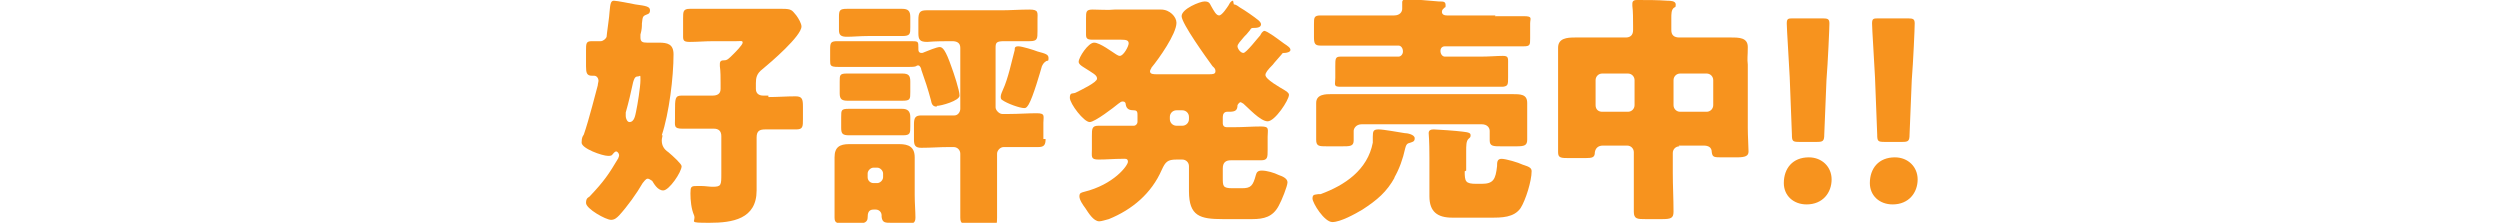
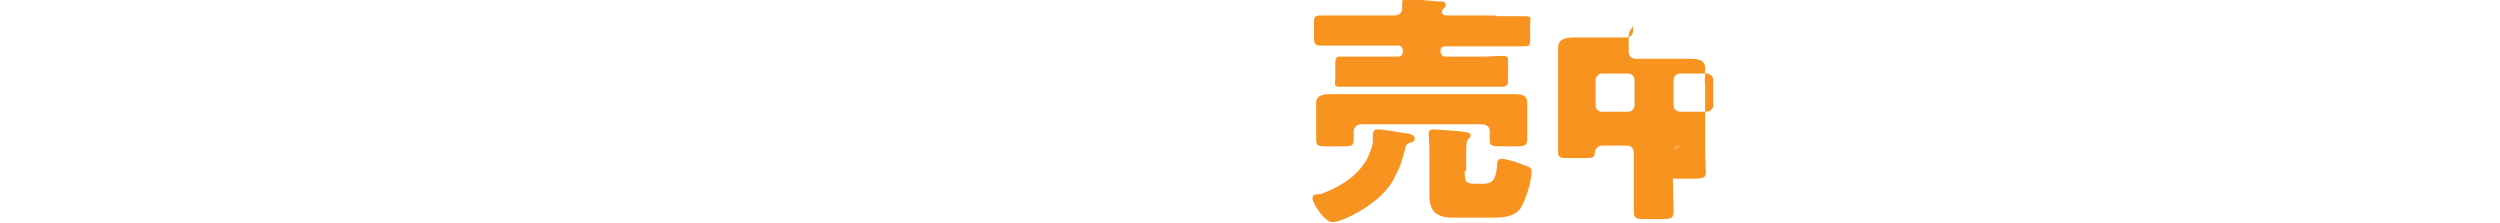
<svg xmlns="http://www.w3.org/2000/svg" id="_レイヤー_2" version="1.1" viewBox="0 0 340 30.3">
  <defs>
    <style>
      .st0 {
        fill: #f7931e;
      }
    </style>
  </defs>
  <g id="_レイヤー_2-2">
    <g>
-       <path class="st0" d="M90.1,18.4c0,.2-.1.4-.1.7,0,.7.3,1.2.9,1.6.6.5,1.8,1.6,1.8,1.9,0,.8-1.7,3.3-2.5,3.3s-1.3-1-1.5-1.3c-.2-.1-.4-.3-.6-.3-.3,0-.5.4-.7.6-.8,1.4-2.1,3.2-3.2,4.4-.3.3-.6.6-1.1.6-.7,0-3.4-1.5-3.4-2.3s.4-.7.6-1c1.8-1.9,2.5-2.9,3.8-5.1,0-.1.1-.2.1-.4,0-.2-.2-.5-.4-.5s-.4.3-.5.4c-.1.2-.4.2-.6.2-.8,0-3.6-1-3.6-1.8s.2-.9.3-1.1c.7-2,1.7-6,1.9-6.7,0-.2.1-.5.1-.6,0-.3-.2-.7-.6-.7h-.3c-.7,0-.8-.4-.8-1.3v-2.1c0-1,0-1.3.8-1.3s.9,0,1.2,0,.7-.3.8-.6c0-.3.4-2.9.4-3.4.1-1.2.2-1.5.6-1.5s2.4.4,2.9.5c1.5.2,2,.3,2,.8s-.3.5-.5.6c-.5.2-.5.3-.6,1.2,0,.4,0,.8-.2,1.5,0,.1,0,.3,0,.4,0,.6.3.7.9.7.5,0,1.1,0,1.6,0,1.2,0,2,.2,2,1.6,0,3.1-.6,8-1.6,11h0ZM86.7,10.4c-.4,0-.5.5-.6.8-.3,1.4-.6,2.7-1,4.1,0,.2,0,.3,0,.5,0,.3.2.8.5.8.7,0,.8-1,.9-1.4.2-.9.6-3.4.6-4.3s0-.5-.4-.5h0ZM104.5,13.2c1.2,0,2.5-.1,3.7-.1.9,0,1,.4,1,1.4v1.7c0,1,0,1.4-.9,1.4-1.2,0-2.5,0-3.7,0h-.5c-.8,0-1.2.2-1.2,1.1v4.5c0,.9,0,1.8,0,2.7,0,3.9-3.3,4.4-6.4,4.4s-1.8-.1-2.1-1c-.4-.9-.5-2.1-.5-3s.1-1,.8-1,.6,0,.8,0c.4,0,1,.1,1.4.1,1.2,0,1.2-.2,1.2-1.8v-5.1c0-.7-.4-1-1-1h-.6c-1.2,0-2.5,0-3.7,0s-1-.4-1-1.4v-.9c0-1.8,0-2.2.9-2.2s2.5,0,3.7,0h.5c.6,0,1.1-.2,1.1-.9v-.8c0-.7,0-1.6-.1-2.3,0-.1,0-.2,0-.3,0-.4.2-.5.6-.5s.6-.2,1.3-.9c.2-.2,1.2-1.2,1.2-1.5s-.2-.2-.9-.2h-3.1c-1.1,0-2.2.1-3.2.1s-.9-.3-.9-1.2v-2c0-.9,0-1.3.9-1.3s2.1,0,3.2,0h5.6c1.3,0,2.5,0,3.8,0s1.3.2,1.9.9c.3.4.7,1.1.7,1.5,0,1.3-4.2,4.9-5.3,5.8-.8.6-.9,1.2-.9,1.9v.8c0,.6.4.9,1,.9h.7,0Z" />
-       <path class="st0" d="M127.4,14.5c-.6,0-.7-.4-.8-.9-.4-1.5-.8-2.7-1.3-4.1,0-.2-.2-.6-.4-.6s-.2,0-.3.1c-.2.1-.7.1-.9.1-1.1,0-2.1,0-3.2,0h-3.2c-1.1,0-2.2,0-3.3,0s-1.1-.2-1.1-.9v-1.5c0-.9.1-1.1,1-1.1s2.2,0,3.4,0h3.2c1.1,0,2.2,0,3.3,0s1.1,0,1.1.9v.2c0,.4.2.5.4.5s.2,0,.4-.1c.5-.2,1.7-.7,2.1-.7s.8.4,1.6,2.7c.3.8,1.1,3.2,1.1,3.9s-2.5,1.4-3.1,1.4h0ZM122.9,30.3h-1.7c-.8,0-1.2,0-1.3-.8,0,0,0-.2,0-.2,0-.5-.4-.8-.8-.8h-.3c-.7,0-.8.5-.8,1.1s-.5.8-1.2.8h-1.7c-1.2,0-1.6,0-1.6-.8,0-1,0-2.1,0-3.1v-2.6c0-.9,0-1.8,0-2.5,0-1.4.7-1.8,2-1.8s1.7,0,2.5,0h1.9c.8,0,1.6,0,2.4,0,1.3,0,2.1.4,2.1,1.8s0,1.6,0,2.5v2.6c0,1.1.1,2.3.1,3.1s-.4.9-1.6.9h0ZM123.8,3.7c0,.9,0,1.2-1.1,1.2s-1.8,0-2.8,0h-1.9c-1,0-2,.1-2.8.1s-1.1-.2-1.1-.9v-1.8c0-.9.1-1.1,1.1-1.1s1.8,0,2.8,0h1.9c1,0,2,0,2.8,0s1.1.3,1.1,1.1v1.4h0ZM123.8,12.5c0,1,0,1.2-1.1,1.2s-1.8,0-2.8,0h-1.9c-1,0-1.9,0-2.7,0s-1.1-.2-1.1-1v-1.6c0-.9,0-1.1,1-1.1s1.8,0,2.8,0h1.9c1,0,1.9,0,2.8,0s1.1.3,1.1,1.1c0,0,0,1.4,0,1.3ZM123.8,17.2c0,.9,0,1.2-1,1.2s-1.8,0-2.7,0h-1.9c-1,0-1.8,0-2.7,0s-1.1-.2-1.1-1v-1.5c0-.9,0-1.1,1-1.1s1.7,0,2.7,0h1.9c1,0,2,0,2.7,0s1.1.3,1.1,1.1v1.4h0ZM120.1,23.6c0-.4-.4-.8-.8-.8h-.5c-.4,0-.8.4-.8.8v.5c0,.5.4.8.8.8h.5c.4,0,.8-.4.8-.8v-.5ZM142.2,18.9c0,.8-.2,1.1-1,1.1-1.2,0-2.4,0-3.7,0h-1c-.5,0-.9.5-.9.9v3.6c0,1.7,0,3.4,0,5.1s-.3.9-1.5.9h-2c-1.1,0-1.5,0-1.5-.9,0-1.7,0-3.4,0-5.1v-3.6c0-.5-.4-.9-.9-.9h-.7c-1.2,0-2.4.1-3.7.1-.8,0-1-.3-1-1.1v-2.1c0-.9.2-1.2,1-1.2,1.2,0,2.4,0,3.7,0h.8c.5,0,.8-.5.8-.9V6.5c0-.7-.5-.9-1.1-.9-1.1,0-2.2,0-3.4.1-1,0-1.2-.3-1.2-1.2v-1.8c0-1,.2-1.3,1.1-1.3s2.5,0,3.8,0h6.4c1.2,0,2.5-.1,3.8-.1s1.1.4,1.1,1.4v1.5c0,1.1,0,1.4-1.1,1.4s-2.3,0-3.4,0-1.2.2-1.2.9v8.1c0,.4.5.9.9.9h1c1.2,0,2.5-.1,3.7-.1s.9.4.9,1.3v2.2h0ZM142.3,8.3c-.3.2-.4.3-.6.7-.2.7-1.2,4.2-1.8,5.2-.2.3-.3.5-.6.5-.6,0-2.3-.6-3-1.1-.2-.1-.2-.3-.2-.5s.2-.7.3-.9c.7-1.5,1.2-3.9,1.6-5.4,0-.3,0-.5.5-.5s2.1.5,2.6.7c1.1.3,1.5.4,1.5.9s-.1.3-.3.4h0Z" />
-       <path class="st0" d="M167.8.6c.2,0,.4.1.8.4.7.4,2,1.3,2.6,1.8.1.1.3.3.3.5,0,.5-.7.5-1.1.5-.2,0-.3.1-.4.3-.3.4-.6.7-.8.9-.5.6-.9,1-.9,1.3s.4.9.8.9,2-2.1,2.3-2.4c.1-.2.3-.6.6-.6,0,0,.3.1.6.3.7.4,1.7,1.2,2,1.4.6.4.9.6.9.9s-.6.4-.8.4-.3,0-.4.2c-.5.6-.9,1-1.2,1.4-.7.7-1,1.1-1,1.4,0,.6,2,1.7,2.5,2,.3.2.7.4.7.7,0,.7-1.9,3.6-2.9,3.6s-2.7-1.9-3.3-2.4c-.2-.1-.3-.2-.4-.2s-.3.2-.4.4c0,.7-.3.9-1.1.9s-.2,0-.3,0c-.4,0-.6.3-.6.7v.9c0,.3.2.5.5.5h1.1c1.2,0,2.4-.1,3.6-.1s.9.4.9,1.4v1.8c0,1,0,1.4-.9,1.4s-2.4,0-3.6,0h-.5c-.7,0-1.1.3-1.1,1.1v1.3c0,1.1,0,1.4,1.3,1.4h1.3c1.2,0,1.5-.3,1.9-1.8.1-.4.3-.6.8-.6.7,0,1.7.3,2.3.6.6.2,1.2.5,1.2,1s-.8,2.5-1.2,3.2c-.8,1.5-2,1.8-3.6,1.8h-4c-3.1,0-4.6-.4-4.6-3.8,0-.7,0-1.4,0-2v-1.4c0-.5-.4-.9-.9-.9h-.8c-1.2,0-1.5.3-2,1.4-1.4,3.2-4,5.4-7.2,6.7-.4.1-1,.3-1.3.3-.8,0-1.5-1.2-1.9-1.8-.3-.4-.8-1.1-.8-1.6s.3-.5.6-.6c4.1-1,6-3.6,6-4.1s-.4-.4-.8-.4c-1.1,0-2.1.1-3.2.1s-.9-.4-.9-1.4v-1.8c0-1,0-1.4.9-1.4,1.3,0,2.7,0,4,0h.8c.3,0,.5-.3.5-.5v-.9c0-.4,0-.7-.5-.7s-1-.1-1.1-.8c0-.2-.1-.4-.4-.4s-.4.2-.6.3c-.6.5-3.2,2.5-3.9,2.5-.8,0-2.7-2.5-2.7-3.3s.4-.5.8-.7c.8-.4,2.9-1.4,2.9-1.9s-.5-.7-1.9-1.6c-.3-.2-.6-.4-.6-.7,0-.6,1.3-2.6,2.1-2.6s2.5,1.3,3,1.6c.2.1.3.2.5.2.5,0,1.2-1.3,1.2-1.7s-.3-.5-1-.5h-.9c-1,0-2,0-3,0s-.9-.3-.9-1.2v-1.7c0-.9,0-1.2.9-1.2s2.1.1,3,0h3.8c.8,0,1.7,0,2.5,0,1.2,0,2.1,1,2.1,1.8,0,1.5-2.4,4.9-3.4,6.1,0,.1-.2.3-.2.5,0,.4.5.4.9.4h7.1c.5,0,.9,0,.9-.4s-.2-.5-.4-.7c-.8-1.1-4.2-5.8-4.2-6.8s2.5-2,3.1-2,.7.2.9.6c.4.7.7,1.3,1.1,1.3s1.1-1.1,1.3-1.4c.1-.2.3-.6.6-.6h0ZM160,15c-.5,0-.9.4-.9.9v.3c0,.5.4.9.9.9h.8c.5,0,.9-.4.9-.9v-.3c0-.5-.4-.9-.9-.9h-.8Z" />
      <path class="st0" d="M189.7,24.1c-1.1,2-2.4,3.1-4.4,4.4-1,.6-3,1.7-4.1,1.7s-2.7-2.6-2.7-3.2.3-.5.8-.6h.3c3.3-1.2,6.4-3.3,7.1-7,0-.4,0-.5,0-.8,0-.8.1-1,.8-1s2.8.4,3.5.5c.4,0,1.4.2,1.4.7s-.3.5-.9.7c-.2.1-.3.3-.4.7-.3,1.4-.8,2.8-1.5,4h0ZM203.3,2.2c1.3,0,2.6,0,3.9,0s.9.3.9,1v2c0,.9,0,1.1-.9,1.1-1.3,0-2.6,0-4,0h-6.7c-.4,0-.6.3-.6.6h0c0,.5.3.8.6.8h4.9c1.1,0,2.2-.1,3-.1s.7.3.7,1.3v1.6c0,1,0,1.2-.7,1.3-1,0-2.1,0-3,0h-16.1c-1,0-2,0-3,0s-.7-.3-.7-1.2v-1.6c0-1,0-1.3.7-1.3s1.9,0,3,0h4.9c.3,0,.6-.3.6-.7h0c0-.5-.3-.8-.6-.8h-6.6c-1.3,0-2.6,0-4,0-.8,0-.9-.3-.9-1.2v-1.7c0-.9,0-1.2.9-1.2,1.3,0,2.6,0,3.9,0h6.1c.8,0,1.1-.5,1.1-.9s0-.7,0-.9c0-.4.4-.4.7-.4.6,0,3.4.2,4.3.3.6,0,.9,0,.9.5s0,.2-.1.3c-.2.2-.4.3-.4.6s.2.5.7.5h6.6,0ZM185.2,16.9c-.8,0-1.1.6-1.1.9s0,1,0,1.3c0,.8-.5.8-1.6.8h-2c-1.1,0-1.5,0-1.5-.9s0-1.1,0-1.8v-1c0-.9,0-1.9,0-2.2,0-1.2,1.3-1.2,2.1-1.2,1.2,0,2.4,0,3.6,0h17.3c1.2,0,2.4,0,3.6,0s2.1,0,2.1,1.2,0,1.3,0,2.2v1c0,.7,0,1.4,0,1.8,0,.8-.4.9-1.5.9h-2c-1.1,0-1.6,0-1.6-.8s0-1.1,0-1.3c0-.4-.3-.9-1.1-.9,0,0-16.6,0-16.6,0ZM199.2,23.3c0,1.4.1,1.7,1.6,1.7h.7c1.6,0,1.9-.6,2.1-2.4,0-.5,0-1,.6-1s2.3.5,2.9.8c1,.3,1.2.5,1.2.9,0,1.3-.8,3.9-1.5,5-.9,1.3-2.6,1.3-4,1.3h-5.3c-2,0-3.1-.8-3.1-2.9,0-.6,0-1.5,0-2.2v-3c0-2.5-.1-3.2-.1-3.4,0-.4.3-.5.7-.5s3.2.2,3.9.3c.9.1,1.1.2,1.1.5s-.1.3-.3.5c-.3.3-.3.9-.3,1.7v2.6h0Z" />
-       <path class="st0" d="M228.4,19.9c-.5,0-.9.4-.9.9v2.7c0,1.8.1,3.5.1,5.3,0,.9-.4,1-1.6,1h-2.2c-1.1,0-1.6,0-1.6-1,0-1.8,0-3.6,0-5.4v-2.7c0-.5-.4-.9-.9-.9h-3.3c-.6,0-1,.3-1.1.9,0,.7-.3.8-1.3.8h-2.1c-1.2,0-1.6,0-1.6-.8s0-2.1,0-3.2v-8.6c0-.8,0-1.6,0-2.4,0-1.3,1.2-1.4,2.3-1.4s2.1,0,3.2,0h3.7c.6,0,1-.3,1-1v-.6c0-.8,0-2-.1-2.7,0-.1,0-.2,0-.3,0-.5.4-.5.7-.5,1.4,0,2.7,0,4.1.1.3,0,1.1,0,1.1.5s-.1.3-.3.5c-.3.3-.3.8-.3,1.4v1.6c0,.7.4,1,1.1,1h3.8c1.1,0,2.1,0,3.2,0s2.3,0,2.3,1.3-.1,1.5,0,2.4v8.6c0,1.1.1,2.6.1,3.2s-.4.8-1.6.8h-1.9c-1.2,0-1.4,0-1.5-.7,0-.7-.5-.9-1.1-.9h-3.4,0ZM217,14.3c0,.6.4.9.9.9h3.5c.5,0,.9-.4.9-.9v-3.4c0-.5-.4-.9-.9-.9h-3.5c-.5,0-.9.4-.9.9v3.4ZM233,10.9c0-.5-.4-.9-.9-.9h-3.6c-.5,0-.9.4-.9.9v3.4c0,.5.4.9.9.9h3.6c.5,0,.9-.4.9-.9v-3.4Z" />
-       <path class="st0" d="M249.1,24.4c0,1.8-1.2,3.4-3.4,3.4-1.8,0-3.1-1.2-3.1-2.9,0-2,1.2-3.5,3.4-3.5,1.8,0,3.1,1.3,3.1,3ZM244.7,19.3c-.9,0-1-.1-1-1l-.3-7.8c-.1-2.1-.4-6.6-.4-7.3s.2-.7.9-.7h4c.7,0,.9.1.9.7s-.2,5.2-.4,7.7l-.3,7.4c0,.9-.2,1-1,1h-2.4,0Z" />
-       <path class="st0" d="M260.8,24.4c0,1.8-1.2,3.4-3.4,3.4-1.8,0-3.1-1.2-3.1-2.9,0-2,1.2-3.5,3.4-3.5,1.8,0,3.1,1.3,3.1,3h0ZM256.3,19.3c-.9,0-1-.1-1-1l-.3-7.8c-.1-2.1-.4-6.6-.4-7.3s.2-.7.9-.7h4c.7,0,.9.1.9.7,0,.7-.2,5.2-.4,7.7l-.3,7.4c0,.9-.2,1-1,1h-2.4Z" />
+       <path class="st0" d="M228.4,19.9c-.5,0-.9.4-.9.9v2.7c0,1.8.1,3.5.1,5.3,0,.9-.4,1-1.6,1h-2.2c-1.1,0-1.6,0-1.6-1,0-1.8,0-3.6,0-5.4v-2.7c0-.5-.4-.9-.9-.9h-3.3c-.6,0-1,.3-1.1.9,0,.7-.3.8-1.3.8h-2.1c-1.2,0-1.6,0-1.6-.8s0-2.1,0-3.2v-8.6c0-.8,0-1.6,0-2.4,0-1.3,1.2-1.4,2.3-1.4s2.1,0,3.2,0h3.7c.6,0,1-.3,1-1v-.6s-.1.3-.3.5c-.3.3-.3.8-.3,1.4v1.6c0,.7.4,1,1.1,1h3.8c1.1,0,2.1,0,3.2,0s2.3,0,2.3,1.3-.1,1.5,0,2.4v8.6c0,1.1.1,2.6.1,3.2s-.4.8-1.6.8h-1.9c-1.2,0-1.4,0-1.5-.7,0-.7-.5-.9-1.1-.9h-3.4,0ZM217,14.3c0,.6.4.9.9.9h3.5c.5,0,.9-.4.9-.9v-3.4c0-.5-.4-.9-.9-.9h-3.5c-.5,0-.9.4-.9.9v3.4ZM233,10.9c0-.5-.4-.9-.9-.9h-3.6c-.5,0-.9.4-.9.9v3.4c0,.5.4.9.9.9h3.6c.5,0,.9-.4.9-.9v-3.4Z" />
    </g>
  </g>
</svg>